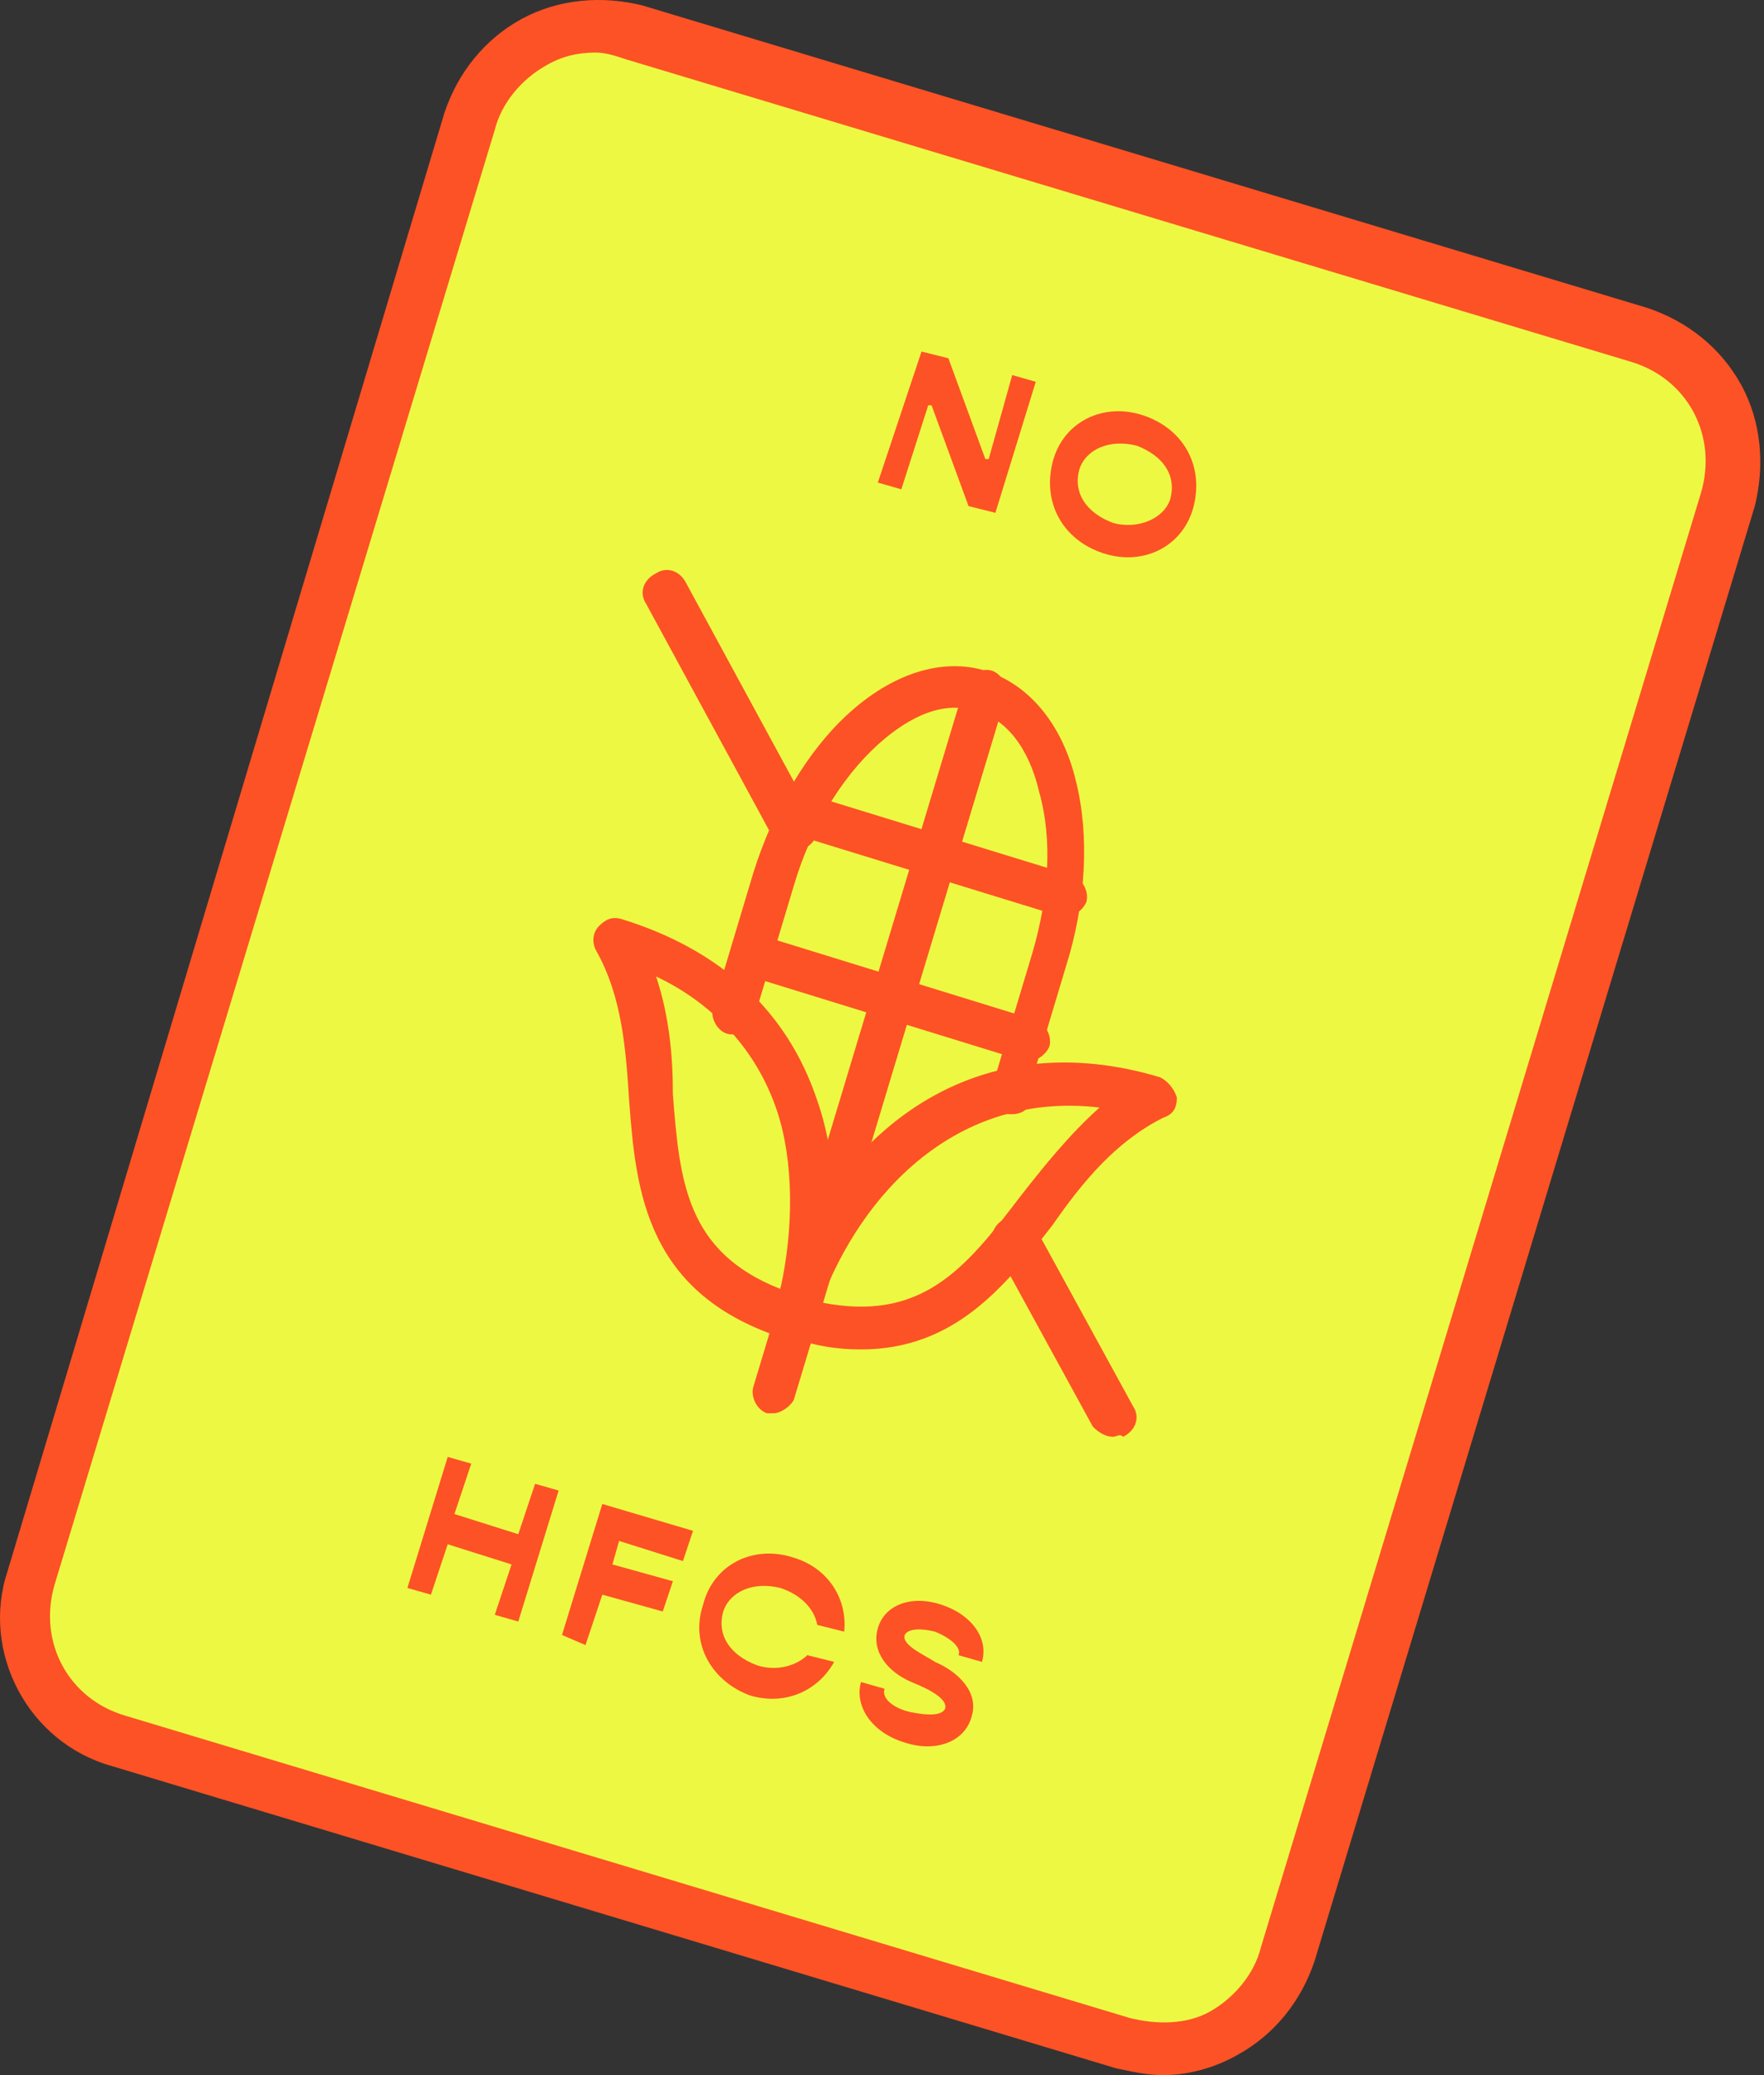
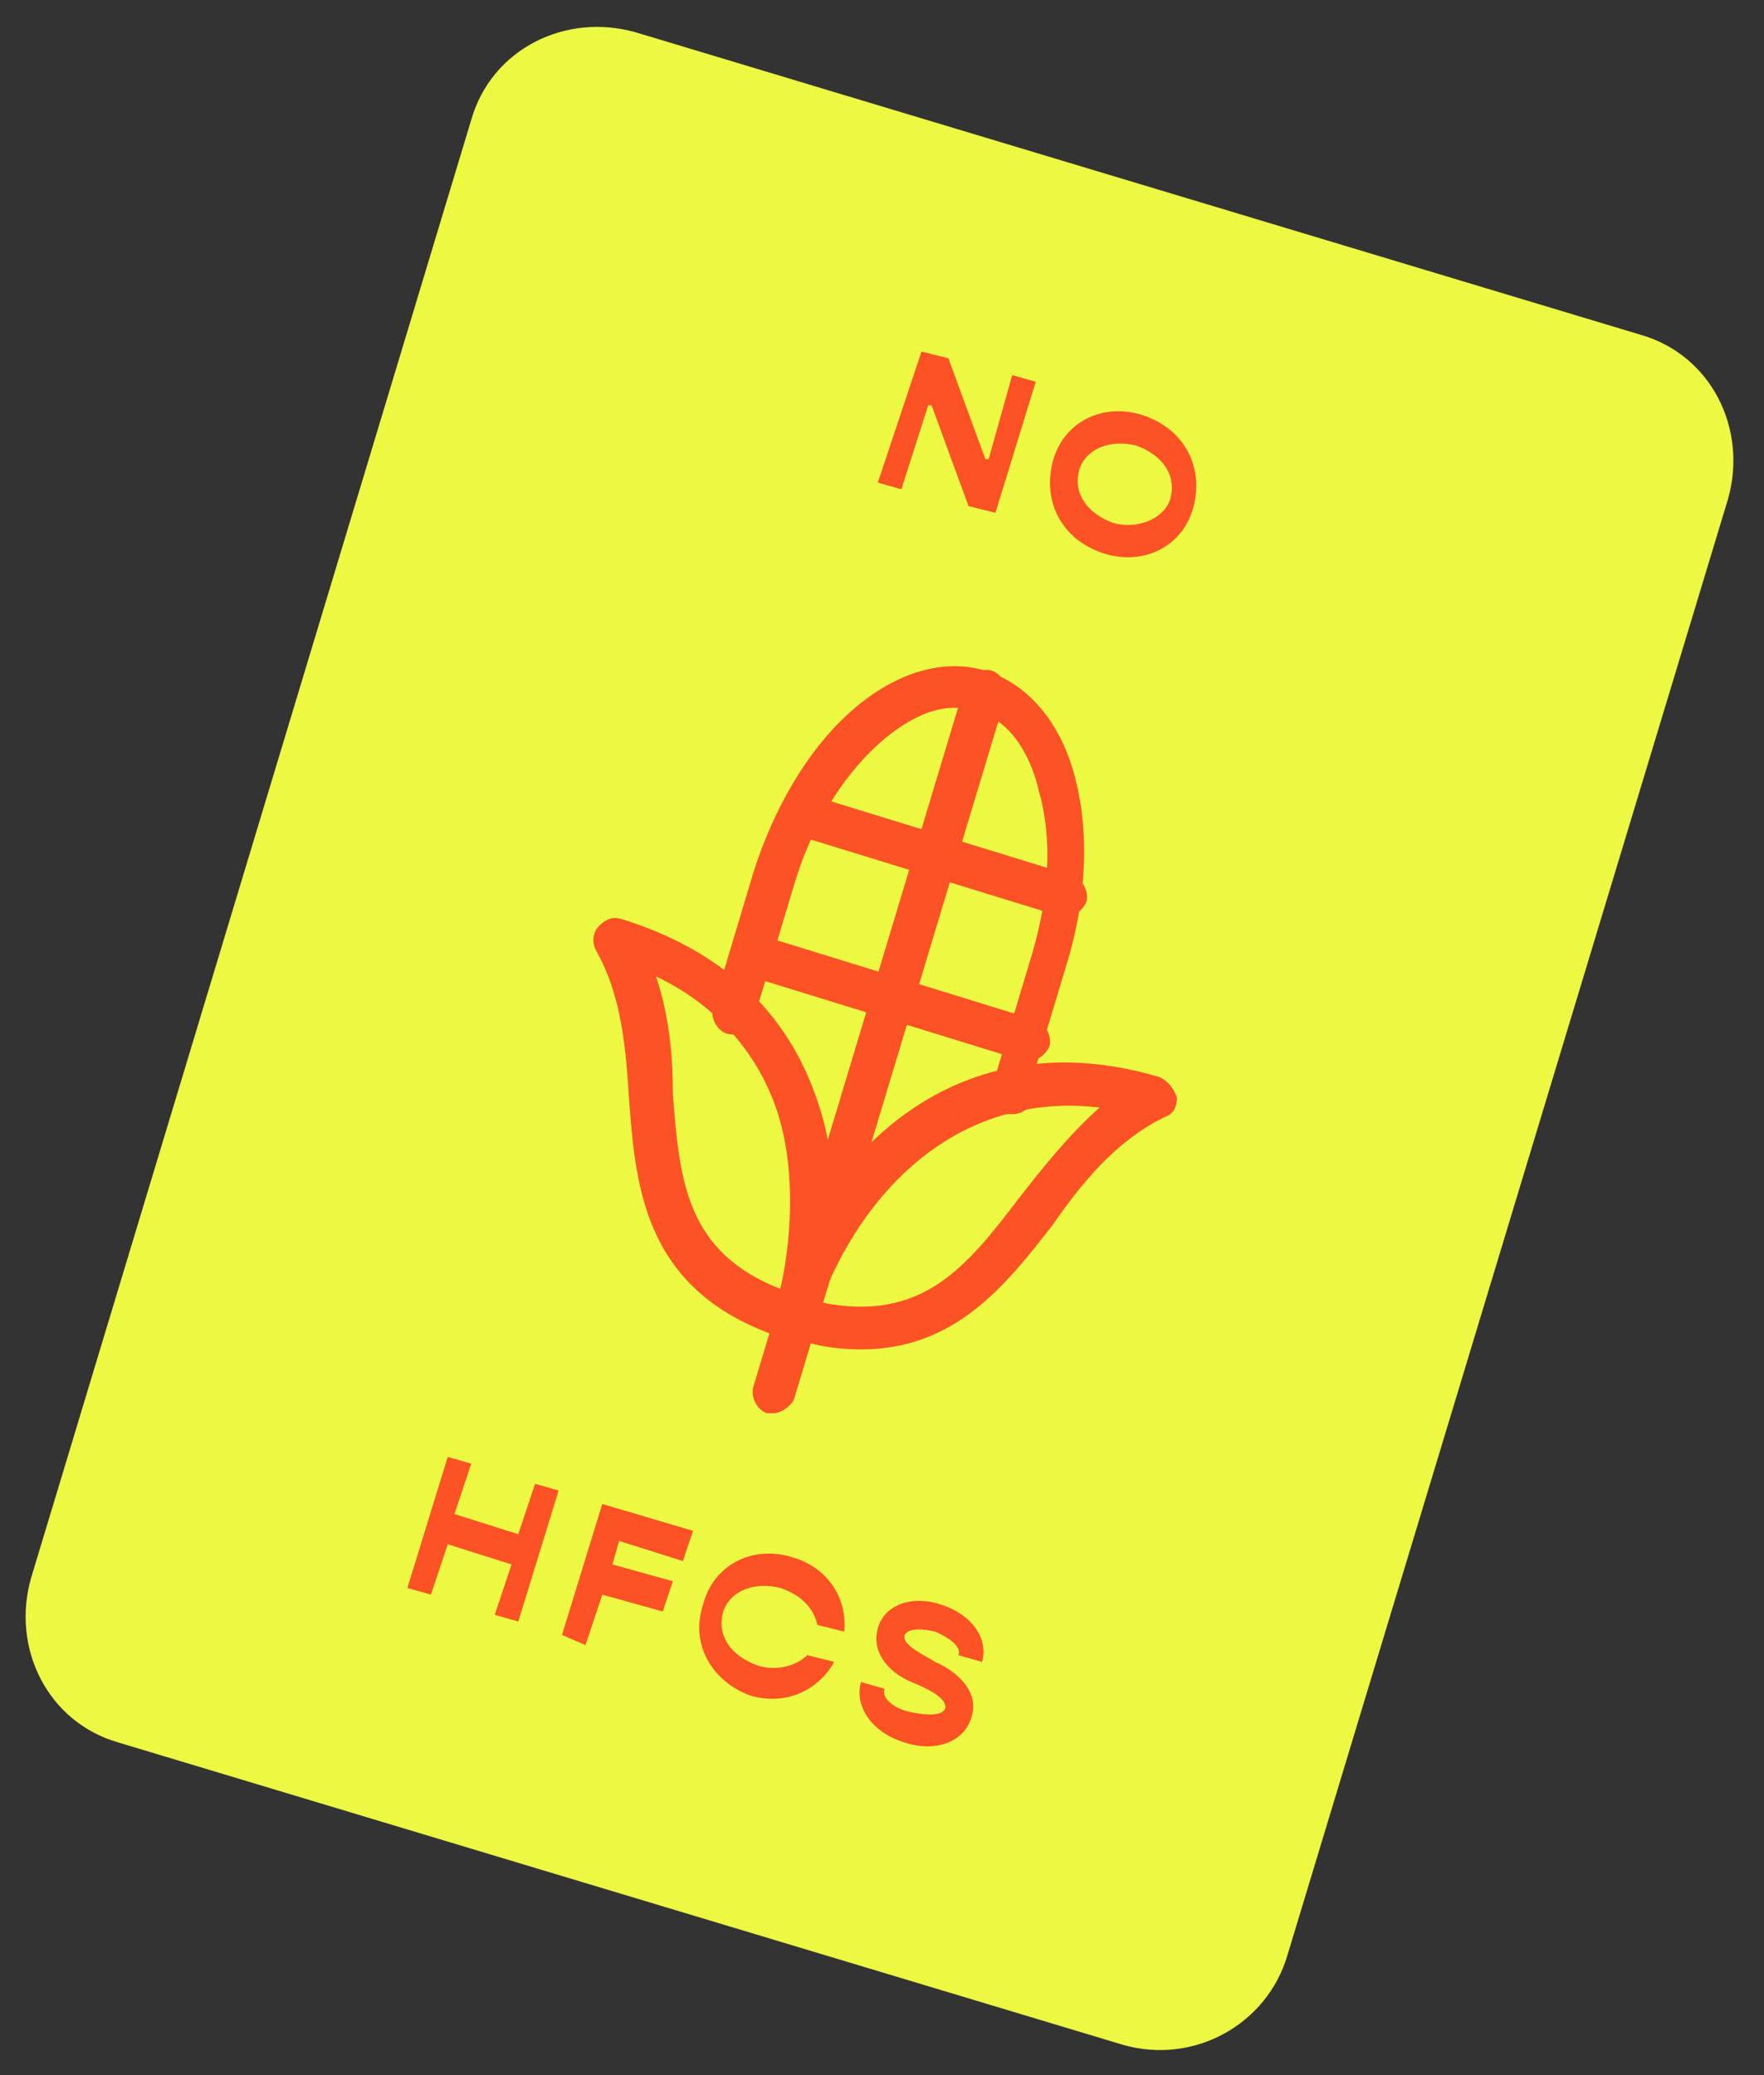
<svg xmlns="http://www.w3.org/2000/svg" width="68" height="80" viewBox="0 0 68 80" fill="none">
  <rect x="0" y="0" width="68" height="80" fill="#333333" stroke="none" />
  <path d="M43.295 78.834L4.566 67.177C1.846 66.4 0.422 63.55 1.199 60.83L18.167 4.616C18.944 1.896 21.793 0.471 24.513 1.248L63.242 12.906C65.962 13.683 67.386 16.532 66.609 19.252L49.641 75.337C48.864 78.057 46.015 79.611 43.295 78.834Z" fill="#ECF842" />
-   <path d="M44.849 80C44.201 80 43.683 79.871 43.035 79.741L4.307 68.084C1.069 67.177 -0.744 63.68 0.292 60.571L17.13 4.357C17.648 2.803 18.684 1.507 20.109 0.73C21.534 -0.047 23.218 -0.176 24.772 0.212L63.5 11.87C65.055 12.388 66.35 13.424 67.127 14.849C67.904 16.273 68.034 17.957 67.645 19.512L50.677 75.596C50.159 77.15 49.123 78.446 47.698 79.223C46.791 79.741 45.755 80 44.849 80ZM22.959 2.026C22.311 2.026 21.663 2.155 21.016 2.544C20.109 3.062 19.332 3.968 19.073 5.005L2.105 61.089C1.458 63.291 2.623 65.493 4.825 66.141L43.553 77.798C44.59 78.057 45.755 78.057 46.662 77.539C47.569 77.021 48.346 76.114 48.605 75.078L65.573 18.993C66.22 16.791 65.055 14.589 62.853 13.942L24.125 2.285C23.736 2.155 23.347 2.026 22.959 2.026Z" fill="#FD5225" />
  <path d="M39.02 42.955C38.89 42.955 38.89 42.955 38.76 42.955C38.372 42.826 38.113 42.308 38.242 41.919L39.797 36.738C40.444 34.536 40.574 32.334 40.056 30.521C39.667 28.837 38.76 27.671 37.595 27.412C36.429 27.024 35.134 27.542 33.839 28.708C32.414 30.003 31.248 31.946 30.6 34.148L29.046 39.329C28.916 39.717 28.398 39.976 28.01 39.847C27.621 39.717 27.362 39.199 27.492 38.811L29.046 33.63C29.823 31.169 31.118 28.967 32.673 27.542C34.357 25.988 36.299 25.34 37.983 25.858C39.667 26.376 40.962 27.93 41.48 30.132C41.999 32.205 41.869 34.795 41.092 37.256L39.538 42.437C39.797 42.696 39.408 42.955 39.02 42.955Z" fill="#FD5225" />
  <path d="M29.824 54.484C29.694 54.484 29.694 54.484 29.564 54.484C29.176 54.354 28.917 53.836 29.046 53.447L37.206 26.377C37.336 25.988 37.854 25.729 38.243 25.858C38.631 25.988 38.89 26.506 38.761 26.895L30.601 53.965C30.471 54.224 30.083 54.484 29.824 54.484Z" fill="#FD5225" />
  <path d="M41.093 35.314C40.963 35.314 40.963 35.314 40.834 35.314L30.73 32.205C30.342 32.076 30.083 31.558 30.212 31.169C30.342 30.78 30.86 30.521 31.249 30.651L41.352 33.76C41.74 33.889 41.999 34.407 41.87 34.796C41.74 35.055 41.481 35.314 41.093 35.314Z" fill="#FD5225" />
  <path d="M39.668 40.883C39.538 40.883 39.538 40.883 39.409 40.883L28.917 37.645C28.529 37.516 28.269 36.998 28.399 36.609C28.529 36.22 29.047 35.961 29.435 36.091L39.927 39.329C40.315 39.459 40.574 39.977 40.445 40.365C40.315 40.624 40.056 40.883 39.668 40.883Z" fill="#FD5225" />
  <path d="M30.601 51.634C30.472 51.634 30.472 51.634 30.342 51.634C24.902 49.95 24.513 45.935 24.254 42.438C24.125 40.495 23.995 38.422 22.959 36.609C22.83 36.35 22.83 35.962 23.089 35.702C23.348 35.443 23.607 35.314 23.995 35.443C27.752 36.609 30.342 38.941 31.508 42.438C32.414 45.028 32.285 48.137 31.508 51.116C31.249 51.375 30.99 51.634 30.601 51.634ZM25.291 37.645C25.809 39.2 25.938 40.754 25.938 42.179C26.197 45.546 26.456 48.266 30.083 49.691C30.601 47.36 30.601 44.769 29.953 42.826C29.176 40.495 27.492 38.681 25.291 37.645Z" fill="#FD5225" />
  <path d="M33.191 52.023C32.285 52.023 31.378 51.893 30.342 51.505C30.083 51.505 29.953 51.246 29.824 51.116C29.694 50.987 29.694 50.727 29.824 50.468C31.637 44.381 36.948 39.2 44.719 41.531C44.978 41.661 45.237 41.92 45.367 42.308C45.367 42.697 45.237 42.956 44.849 43.086C43.035 43.992 41.74 45.547 40.574 47.23C38.761 49.562 36.818 52.023 33.191 52.023ZM31.637 50.209C35.523 50.987 37.207 48.914 39.279 46.194C40.186 45.028 41.222 43.733 42.388 42.697C36.818 42.049 33.191 46.065 31.637 50.209Z" fill="#FD5225" />
  <path d="M21.534 57.463L19.979 62.514L19.073 62.255L19.72 60.312L17.259 59.535L16.612 61.478L15.705 61.219L17.259 56.167L18.166 56.426L17.518 58.369L19.979 59.147L20.627 57.204L21.534 57.463Z" fill="#FD5225" />
  <path d="M23.866 59.406L23.607 60.312L25.938 60.96L25.549 62.126L23.218 61.478L22.57 63.421L21.664 63.032L23.218 57.981L26.715 59.017L26.326 60.183L23.866 59.406Z" fill="#FD5225" />
  <path d="M27.103 61.867C27.492 60.312 29.046 59.535 30.601 60.053C31.896 60.442 32.673 61.608 32.543 62.903L31.507 62.644C31.378 61.996 30.86 61.478 30.082 61.219C29.046 60.96 28.14 61.348 27.881 62.126C27.622 63.032 28.14 63.809 29.176 64.198C29.953 64.457 30.73 64.198 31.119 63.809L32.155 64.069C31.507 65.234 30.212 65.752 28.917 65.364C27.492 64.846 26.585 63.421 27.103 61.867Z" fill="#FD5225" />
  <path d="M33.191 64.846L34.098 65.105C33.968 65.494 34.486 65.882 35.134 66.012C35.782 66.141 36.3 66.141 36.429 65.882C36.559 65.494 35.782 65.105 35.134 64.846C34.227 64.457 33.58 63.68 33.839 62.773C34.098 61.867 35.134 61.478 36.3 61.867C37.465 62.255 38.113 63.162 37.854 64.069L36.947 63.81C37.077 63.551 36.688 63.162 36.041 62.903C35.523 62.773 35.004 62.773 34.875 63.033C34.745 63.421 35.652 63.81 36.041 64.069C36.947 64.457 37.724 65.234 37.465 66.141C37.206 67.177 36.041 67.566 34.875 67.177C33.58 66.789 32.932 65.753 33.191 64.846Z" fill="#FD5225" />
  <path d="M35.523 13.553L36.559 13.812L37.984 17.698H38.113L39.02 14.46L39.927 14.719L38.372 19.77L37.336 19.511L35.911 15.626H35.782L34.745 18.864L33.839 18.605L35.523 13.553Z" fill="#FD5225" />
  <path d="M40.575 17.828C40.963 16.273 42.517 15.496 44.072 16.014C45.626 16.532 46.403 17.957 46.015 19.512C45.626 21.066 44.072 21.843 42.517 21.325C40.963 20.807 40.186 19.382 40.575 17.828ZM45.108 19.253C45.367 18.346 44.849 17.569 43.813 17.18C42.776 16.921 41.87 17.31 41.611 18.087C41.352 18.993 41.87 19.771 42.906 20.159C43.813 20.418 44.849 20.03 45.108 19.253Z" fill="#FD5225" />
-   <path d="M42.906 55.39C42.647 55.39 42.388 55.261 42.129 55.002L38.373 48.137C38.114 47.748 38.243 47.23 38.761 46.971C39.15 46.712 39.668 46.842 39.927 47.36L43.683 54.224C43.942 54.613 43.813 55.131 43.295 55.39C43.165 55.261 43.036 55.39 42.906 55.39Z" fill="#FD5225" />
-   <path d="M30.601 32.723C30.342 32.723 30.083 32.594 29.824 32.335L24.902 23.268C24.643 22.879 24.773 22.361 25.291 22.102C25.679 21.843 26.197 21.973 26.456 22.491L31.378 31.558C31.637 31.946 31.508 32.464 30.99 32.723C30.86 32.723 30.731 32.723 30.601 32.723Z" fill="#FD5225" />
</svg>